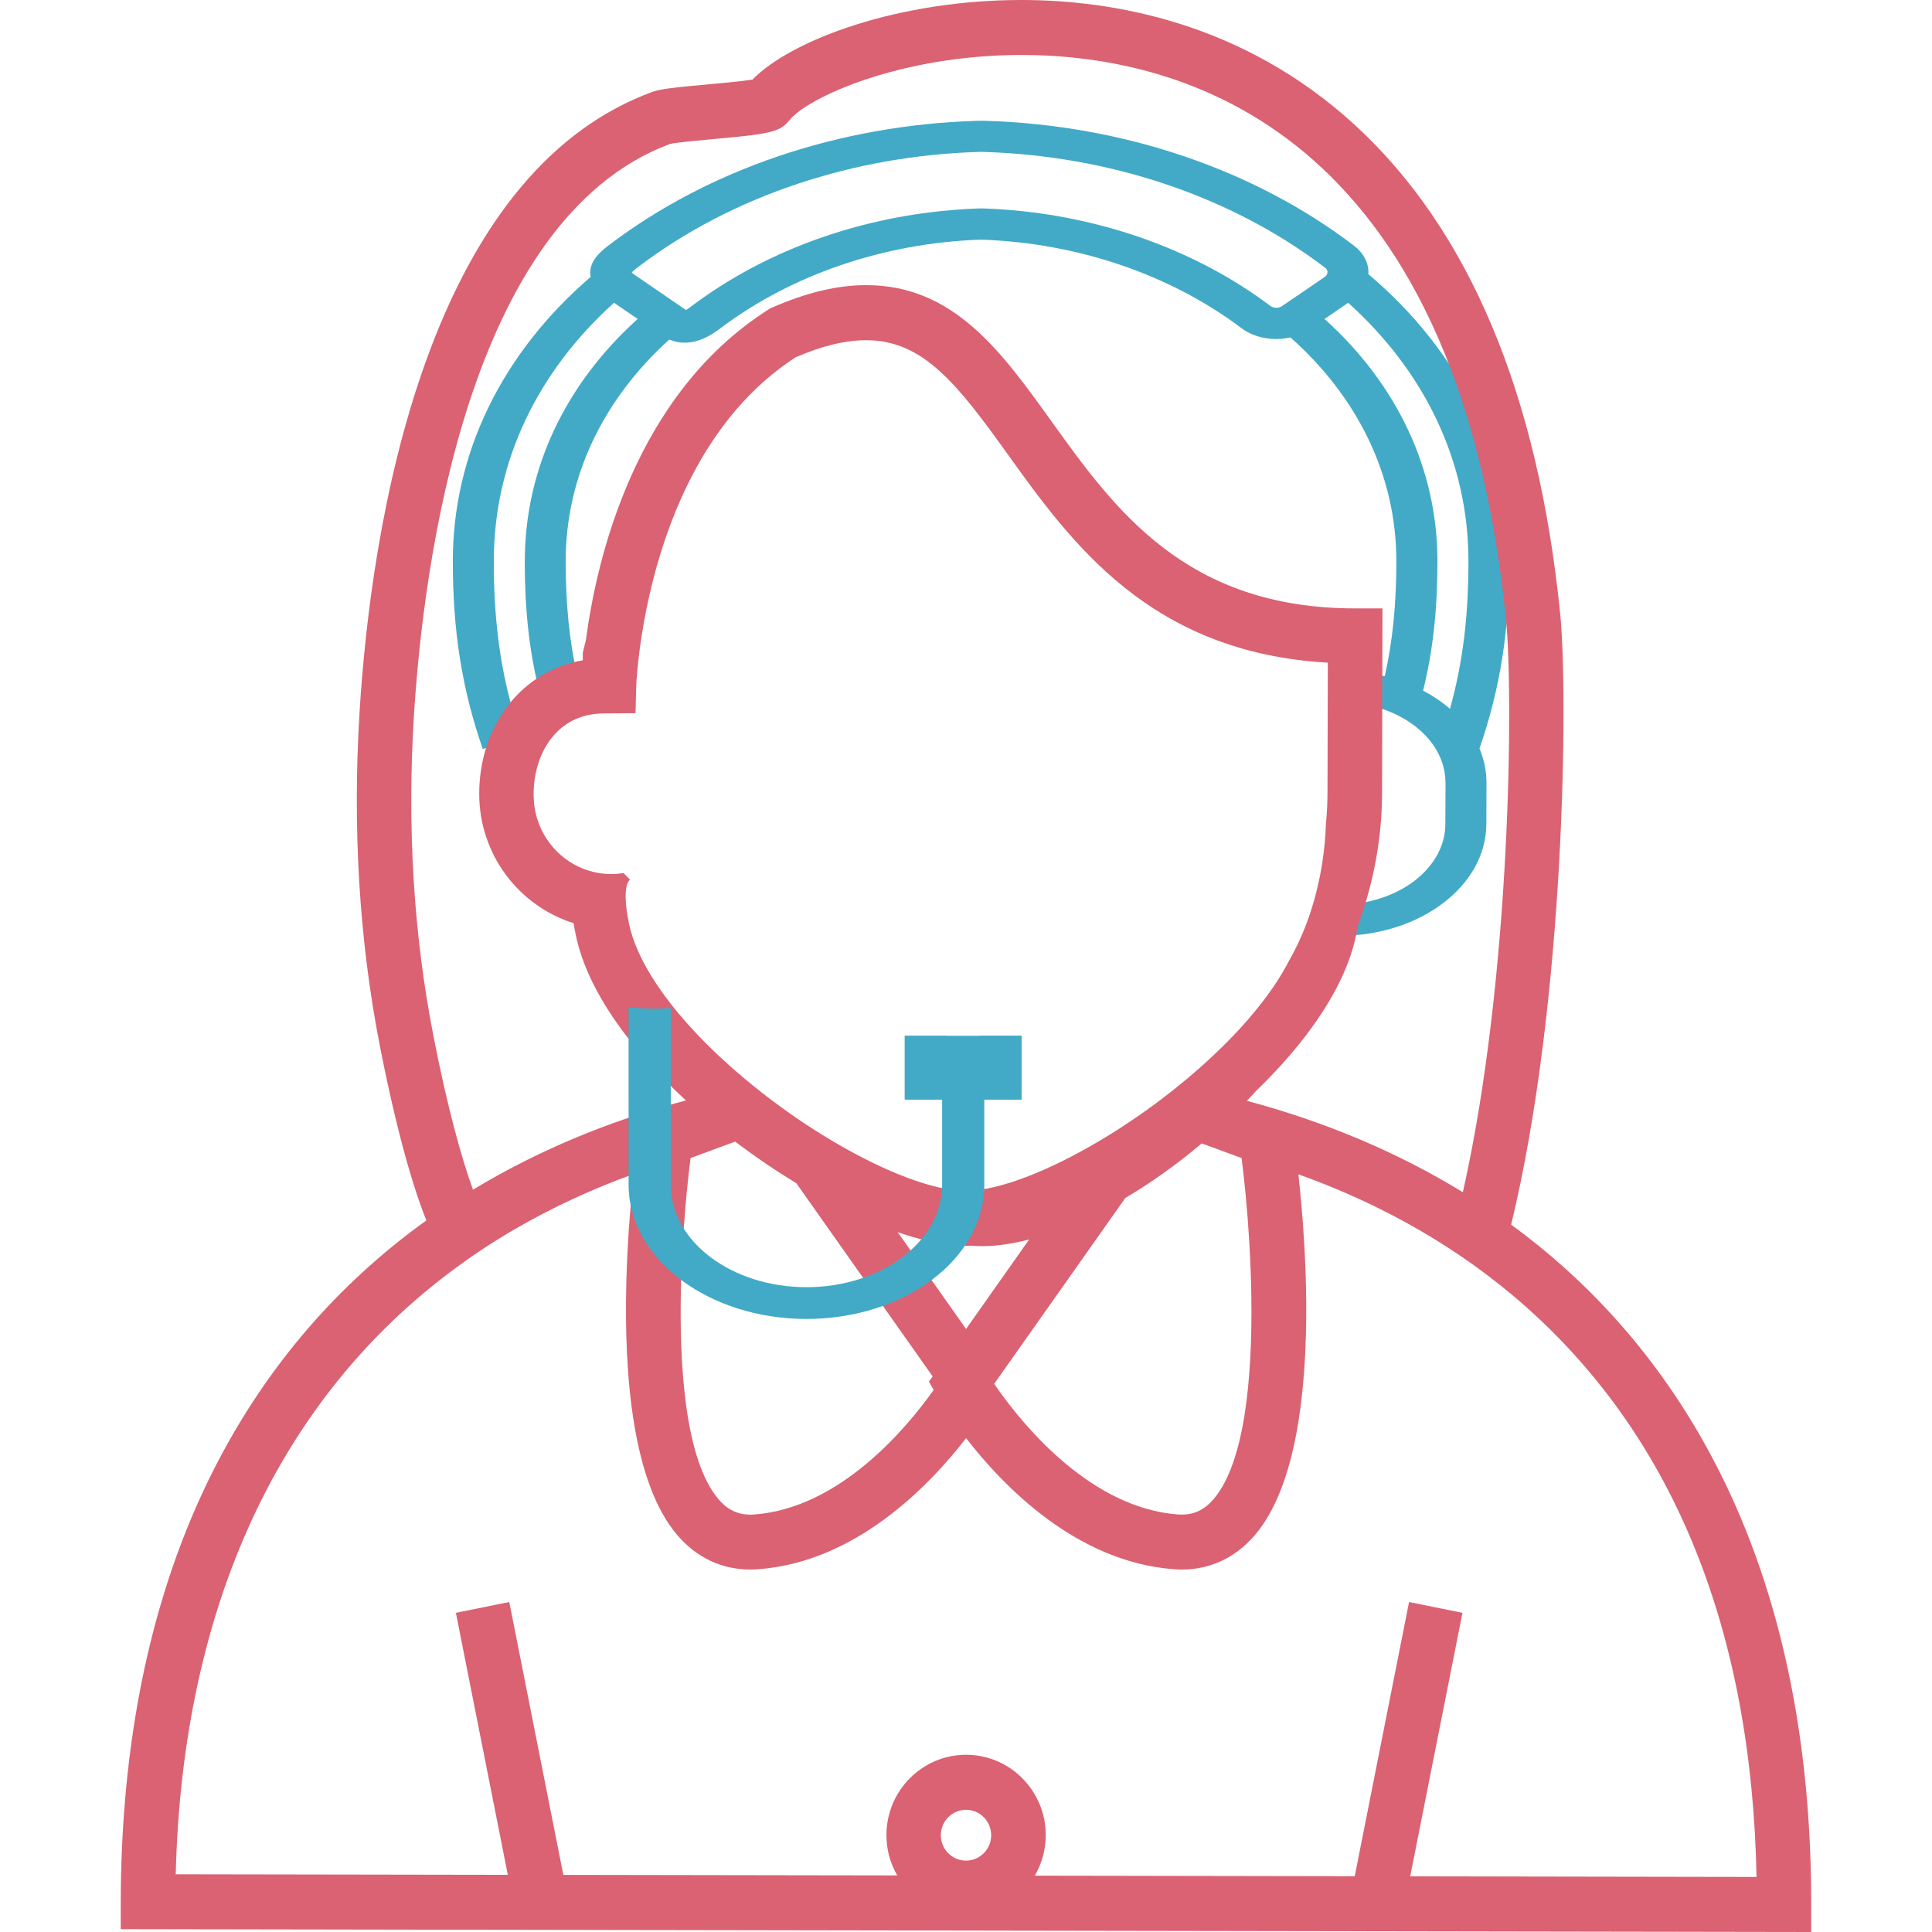
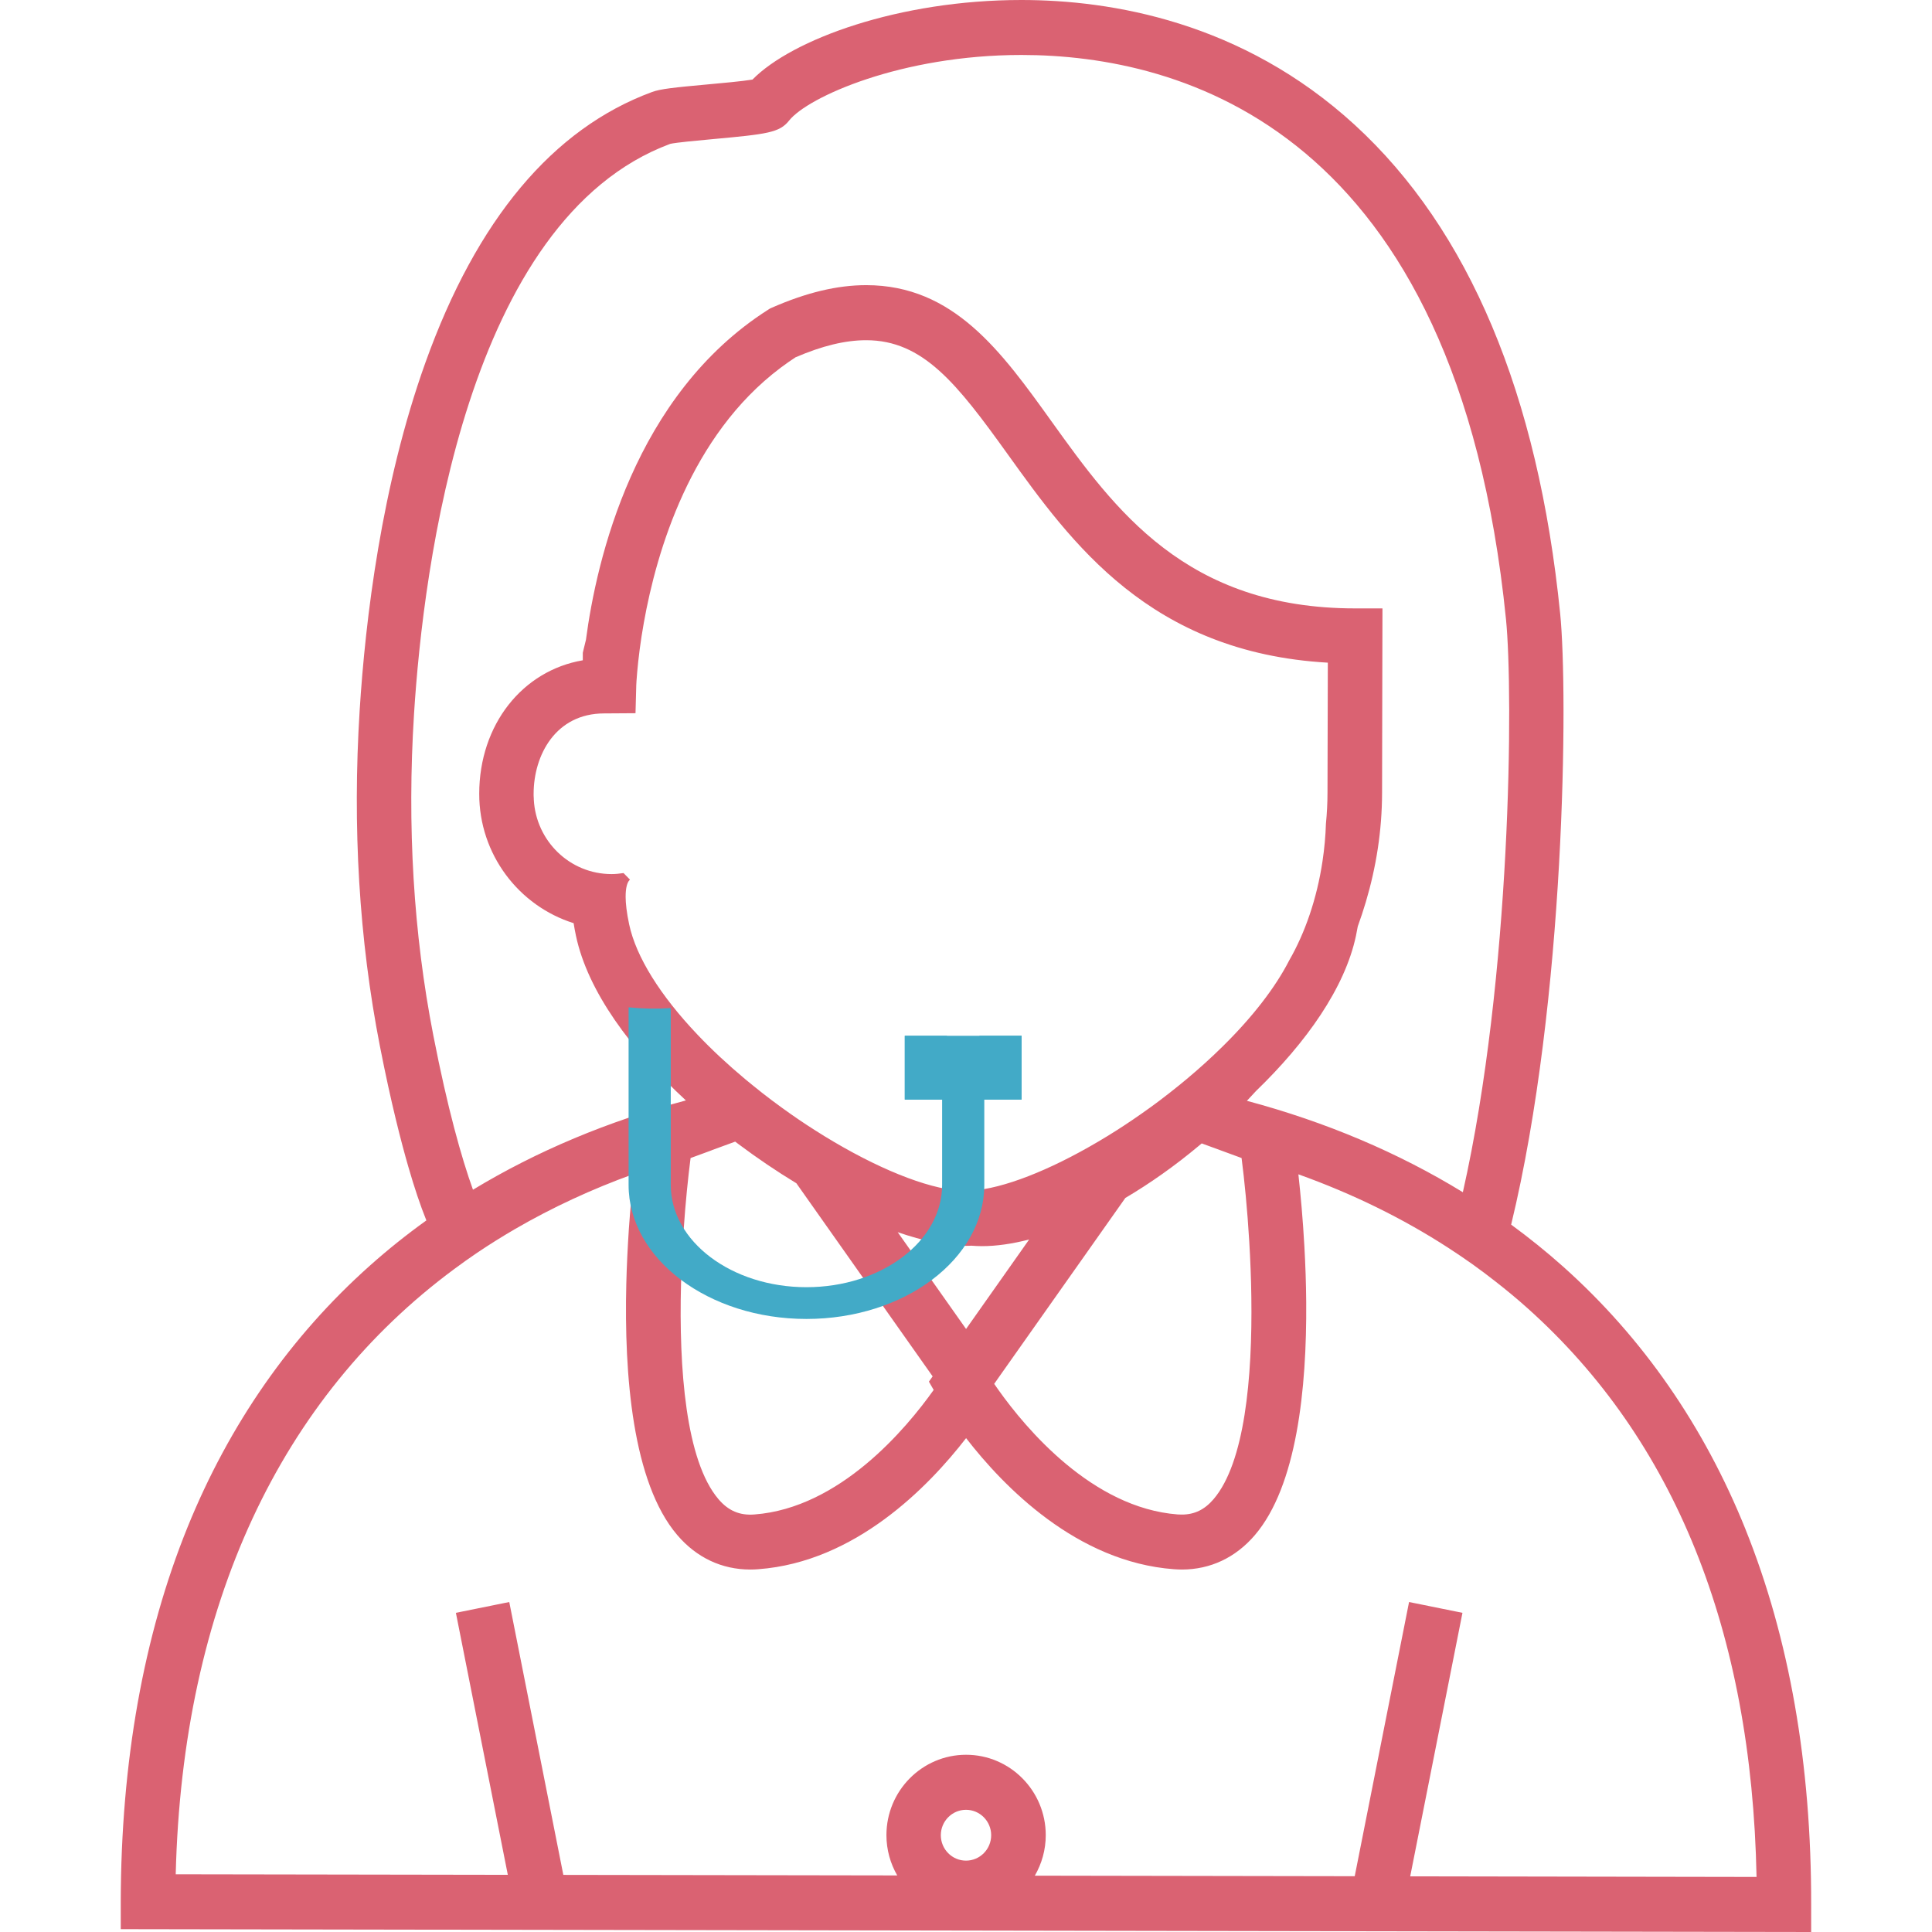
<svg xmlns="http://www.w3.org/2000/svg" width="64" height="64" viewBox="0 0 64 64" fill="none">
-   <path d="M50 18.59C50 14.992 48.343 11.626 45.327 9.08C45.327 9.07 45.33 9.059 45.33 9.05C45.342 8.712 45.17 8.38 44.857 8.142C41.545 5.613 37.212 4.142 32.656 4.003L32.566 4C32.522 4 32.478 4 32.434 4L32.345 4.003C27.788 4.144 23.455 5.614 20.143 8.142C19.861 8.357 19.537 8.657 19.552 9.059C19.552 9.097 19.559 9.135 19.566 9.173C16.619 11.707 15 15.036 15 18.592C15 20.9 15.301 22.813 15.987 24.795C15.984 24.801 15.982 24.809 15.979 24.816C16.28 24.723 16.578 24.662 16.873 24.497C17.284 24.268 17.635 23.96 18.019 23.693C18.424 23.412 18.857 23.228 19.314 23.06C19.319 23.058 19.324 23.057 19.328 23.055C19.328 23.03 19.328 23.002 19.331 22.977C19.331 22.974 19.328 22.972 19.328 22.969C19.243 22.839 19.197 22.681 19.199 22.52C19.191 22.478 19.185 22.434 19.183 22.39C19.163 22.395 19.144 22.398 19.124 22.402C18.858 21.22 18.739 20.005 18.739 18.592C18.739 15.752 20.016 13.195 22.171 11.248C22.346 11.322 22.518 11.352 22.682 11.352C23.232 11.352 23.684 11.011 23.872 10.87C26.233 9.092 29.289 8.051 32.478 7.939C32.492 7.939 32.505 7.939 32.517 7.939C35.706 8.051 38.762 9.092 41.124 10.87C41.563 11.2 42.192 11.305 42.749 11.178C44.949 13.134 46.256 15.717 46.256 18.592C46.256 20.005 46.137 21.218 45.872 22.402C45.394 22.285 44.892 22.223 44.376 22.223H44.273V23.257H44.376C44.802 23.257 45.216 23.314 45.603 23.425C45.821 23.487 46.03 23.566 46.229 23.66C46.438 23.76 46.634 23.877 46.816 24.01C46.83 24.021 46.845 24.031 46.859 24.042C47.168 24.278 47.413 24.551 47.585 24.848C47.722 25.085 47.814 25.336 47.856 25.597C47.875 25.708 47.884 25.821 47.884 25.935V26.144L47.879 27.3C47.875 28.771 46.302 29.966 44.372 29.966H44.273V31H44.372C47.049 31 49.231 29.342 49.237 27.302L49.242 25.936C49.242 25.542 49.162 25.159 49.01 24.795C49.696 22.811 49.997 20.9 49.997 18.592L50 18.59ZM17.383 18.59C17.383 20.186 17.528 21.543 17.858 22.878C17.616 23.005 17.389 23.149 17.177 23.31C17.105 23.364 17.037 23.422 16.97 23.48C16.542 21.948 16.358 20.42 16.358 18.59C16.358 15.264 17.83 12.29 20.341 10.03L21.124 10.566C18.706 12.745 17.385 15.565 17.385 18.59H17.383ZM42.956 9.806L42.462 10.144C42.462 10.144 42.453 10.149 42.45 10.152C42.341 10.217 42.184 10.211 42.082 10.133C39.888 8.482 37.143 7.409 34.223 7.037C33.682 6.969 33.135 6.924 32.585 6.905C32.53 6.904 32.473 6.904 32.418 6.905C31.868 6.925 31.321 6.969 30.781 7.037C27.86 7.407 25.115 8.482 22.921 10.133C22.885 10.161 22.801 10.225 22.727 10.271L22.552 10.152L22.046 9.805L21.263 9.268L21.034 9.112C20.979 9.074 20.947 9.045 20.927 9.027C20.952 9 21 8.95 21.106 8.87C22.671 7.674 24.482 6.734 26.439 6.084C28.32 5.458 30.336 5.097 32.402 5.034L32.49 5.031C32.498 5.031 32.505 5.031 32.513 5.031L32.602 5.034C34.667 5.097 36.684 5.458 38.567 6.085C40.523 6.737 42.332 7.675 43.897 8.871C43.968 8.924 43.977 8.988 43.975 9.021C43.975 9.054 43.96 9.12 43.884 9.173L43.742 9.27L42.959 9.806H42.956ZM48.03 23.48C47.963 23.422 47.895 23.364 47.823 23.31C47.611 23.149 47.383 23.005 47.142 22.878C47.472 21.543 47.617 20.186 47.617 18.59C47.617 15.565 46.296 12.746 43.878 10.566L44.66 10.03C47.17 12.29 48.644 15.262 48.644 18.59C48.644 20.42 48.459 21.948 48.033 23.48H48.03Z" fill="#42AAC7" />
  <path d="M57.824 50.664C56.447 47.242 54.418 44.317 51.793 41.969C51.24 41.474 50.661 41.009 50.059 40.567C51.859 33.133 51.946 22.938 51.683 20.33C50.951 13.053 48.661 7.604 44.876 4.135C41.147 0.718 36.813 0 33.834 0C29.778 0 26.235 1.303 24.927 2.636C24.594 2.692 23.885 2.756 23.433 2.797C22.324 2.898 21.879 2.945 21.599 3.048C18.315 4.258 15.79 7.273 14.093 12.01C12.636 16.077 12.103 20.523 11.914 23.536C11.672 27.392 11.896 31.129 12.583 34.645L12.586 34.66C12.954 36.544 13.3 37.869 13.526 38.649C13.726 39.343 13.924 39.933 14.124 40.428C13.473 40.895 12.849 41.394 12.255 41.924C9.63 44.262 7.597 47.178 6.212 50.592C4.753 54.192 4.009 58.364 4 62.995V63.906L59.997 64V63.09C60.006 58.451 59.274 54.271 57.823 50.664H57.824ZM13.715 23.651C14.021 18.805 15.458 7.27 22.201 4.766C22.39 4.721 23.115 4.654 23.597 4.61C25.424 4.443 25.823 4.394 26.14 3.994C26.758 3.214 29.859 1.821 33.834 1.821C39.127 1.821 48.252 4.25 49.888 20.515C50.134 22.972 50.064 32.376 48.459 39.494C46.319 38.182 43.923 37.167 41.305 36.466C41.407 36.359 41.508 36.25 41.607 36.141C43.27 34.534 44.551 32.728 44.918 31C44.941 30.892 44.96 30.789 44.978 30.688C45.075 30.422 45.163 30.153 45.244 29.882C45.587 28.729 45.781 27.518 45.783 26.261L45.79 22.776L45.796 20.154H44.892C39.279 20.154 36.923 16.87 34.843 13.973C33.173 11.644 31.594 9.446 28.693 9.446C27.736 9.446 26.715 9.69 25.57 10.192L25.507 10.22L25.448 10.258C21.011 13.083 19.76 18.547 19.41 21.195C19.383 21.304 19.356 21.41 19.331 21.518L19.306 21.624V21.873C17.312 22.213 15.878 23.999 15.875 26.292C15.871 28.304 17.189 30.012 19.002 30.581C19.023 30.716 19.049 30.856 19.08 31.002C19.471 32.842 20.898 34.771 22.721 36.453C20.146 37.139 17.783 38.13 15.668 39.411C15.29 38.365 14.823 36.702 14.357 34.311L14.354 34.296C13.697 30.933 13.482 27.354 13.715 23.654V23.651ZM20.656 28.921C20.525 28.941 20.393 28.955 20.258 28.955C18.879 28.955 17.756 27.862 17.683 26.487C17.683 26.481 17.683 26.474 17.683 26.468C17.682 26.428 17.677 26.39 17.677 26.351C17.677 26.343 17.677 26.336 17.677 26.328C17.677 26.316 17.677 26.305 17.677 26.293C17.679 25.012 18.408 23.633 20.014 23.633L21.052 23.626L21.076 22.747C21.076 22.747 21.076 22.735 21.076 22.72C21.079 22.657 21.086 22.494 21.109 22.251C21.127 22.052 21.152 21.799 21.192 21.501C21.226 21.242 21.27 20.95 21.327 20.633C21.751 18.253 22.877 14.427 25.852 12.188C25.859 12.181 25.866 12.175 25.874 12.171C26.029 12.056 26.187 11.945 26.351 11.837C27.236 11.455 28.003 11.27 28.692 11.27C30.576 11.27 31.701 12.705 33.38 15.045C35.492 17.987 38.096 21.615 43.986 21.952L43.975 26.26C43.975 26.609 43.956 26.952 43.923 27.287C43.911 27.691 43.873 28.105 43.81 28.527C43.622 29.782 43.227 30.91 42.708 31.812C42.248 32.712 41.493 33.689 40.506 34.661C40.135 35.027 39.733 35.393 39.3 35.754C39.221 35.821 39.139 35.886 39.058 35.953C38.854 36.118 38.646 36.282 38.431 36.444C38.316 36.532 38.198 36.617 38.081 36.702C37.712 36.968 37.343 37.22 36.973 37.455C36.773 37.582 36.573 37.704 36.374 37.821C34.758 38.774 33.225 39.376 32.179 39.441C32.117 39.444 32.054 39.45 31.997 39.45C30.952 39.45 29.334 38.833 27.624 37.825C27.42 37.705 27.214 37.579 27.008 37.447C26.639 37.214 26.271 36.963 25.906 36.698C25.79 36.614 25.675 36.531 25.561 36.444C25.343 36.281 25.134 36.114 24.928 35.947C24.849 35.883 24.77 35.819 24.692 35.754C24.107 35.265 23.576 34.771 23.107 34.276C21.877 32.982 21.07 31.7 20.841 30.618C20.757 30.223 20.727 29.933 20.725 29.721C20.722 29.393 20.786 29.246 20.825 29.188C20.837 29.172 20.852 29.155 20.868 29.138C20.795 29.067 20.724 28.994 20.655 28.921H20.656ZM23.572 38.104L24.354 37.818C24.388 37.843 24.423 37.871 24.459 37.897C25.086 38.367 25.733 38.804 26.381 39.197L27.447 40.708L28.095 41.626L28.738 42.538L30.895 45.594L30.771 45.769L30.929 46.043C30.023 47.319 27.821 49.958 24.988 50.169C24.506 50.206 24.13 50.048 23.802 49.664C22.715 48.391 22.486 45.335 22.56 42.532C22.567 42.224 22.579 41.921 22.595 41.622C22.61 41.311 22.628 41.006 22.649 40.711C22.71 39.815 22.794 39.004 22.876 38.362L23.573 38.106L23.572 38.104ZM30.31 41.628L29.738 40.818C30.584 41.109 31.356 41.27 31.998 41.27C32.056 41.27 32.114 41.27 32.173 41.265C32.293 41.274 32.41 41.28 32.525 41.28H32.534C33.008 41.28 33.532 41.204 34.092 41.06L33.696 41.622L33.053 42.534L32.002 44.024L30.953 42.537L30.311 41.626L30.31 41.628ZM33.108 45.594L35.269 42.531L35.913 41.619L36.556 40.707L37.278 39.684C38.094 39.202 38.921 38.62 39.721 37.95C39.75 37.925 39.779 37.901 39.809 37.877L40.557 38.151L41.129 38.361C41.224 39.1 41.32 40.063 41.383 41.123C41.401 41.421 41.416 41.729 41.428 42.042C41.44 42.344 41.448 42.651 41.452 42.959C41.491 45.64 41.233 48.455 40.201 49.662C39.903 50.01 39.569 50.172 39.148 50.172C39.105 50.172 39.06 50.171 39.015 50.168C36.182 49.955 33.979 47.316 33.074 46.042C33.024 45.971 32.976 45.904 32.934 45.842L33.108 45.594ZM32 61.636C31.54 61.636 31.166 61.258 31.166 60.794C31.166 60.33 31.54 59.952 32 59.952C32.46 59.952 32.834 60.33 32.834 60.794C32.834 61.258 32.46 61.636 32 61.636ZM46.715 62.156L48.446 53.427L47.562 53.248L46.677 53.069L44.877 62.152L34.28 62.134C34.508 61.739 34.642 61.281 34.642 60.792C34.642 59.323 33.459 58.129 32.003 58.129C30.547 58.129 29.364 59.323 29.364 60.792C29.364 61.278 29.496 61.733 29.722 62.126L18.661 62.108L16.87 53.069L15.986 53.248L15.102 53.427L16.822 62.106L5.821 62.088C6.042 53.151 9.306 46.282 15.055 42.033C15.303 41.849 15.554 41.67 15.81 41.497C16.217 41.223 16.635 40.962 17.066 40.711C18.287 40.003 19.598 39.393 20.995 38.889C20.939 39.397 20.88 40.018 20.832 40.71C20.813 41.001 20.795 41.306 20.78 41.62C20.766 41.916 20.754 42.221 20.747 42.531C20.673 45.546 20.951 49.111 22.435 50.85C23.074 51.599 23.91 51.993 24.856 51.993C24.943 51.993 25.032 51.99 25.122 51.982C28.332 51.743 30.755 49.254 32.003 47.64C33.251 49.253 35.673 51.743 38.884 51.982C38.974 51.988 39.063 51.993 39.15 51.993C40.094 51.993 40.932 51.599 41.571 50.85C42.957 49.227 43.291 46.008 43.27 43.135C43.267 42.824 43.261 42.519 43.251 42.218C43.24 41.904 43.227 41.597 43.21 41.3C43.159 40.377 43.082 39.549 43.011 38.901C44.811 39.546 46.476 40.362 47.992 41.346C48.258 41.519 48.519 41.696 48.776 41.878C49.038 42.065 49.294 42.258 49.545 42.455C49.906 42.737 50.258 43.028 50.597 43.332C55.474 47.693 58.026 54.029 58.188 62.176L46.715 62.156Z" fill="#DA6272" />
  <path d="M32.445 34.313V35.372H31.37V34.313H29.973V36.425H31.209V39.254C31.209 41.121 29.193 42.64 26.715 42.64C24.237 42.64 22.22 41.121 22.22 39.254V33.393C21.753 33.425 21.292 33.416 20.823 33.369V39.252C20.823 41.7 23.467 43.692 26.715 43.692C29.963 43.692 32.606 41.701 32.606 39.252V36.424H33.842V34.311H32.445V34.313Z" fill="#42AAC7" />
  <path d="M33.841 34.312H29.972V36.425H33.841V34.312Z" fill="#42AAC7" />
</svg>